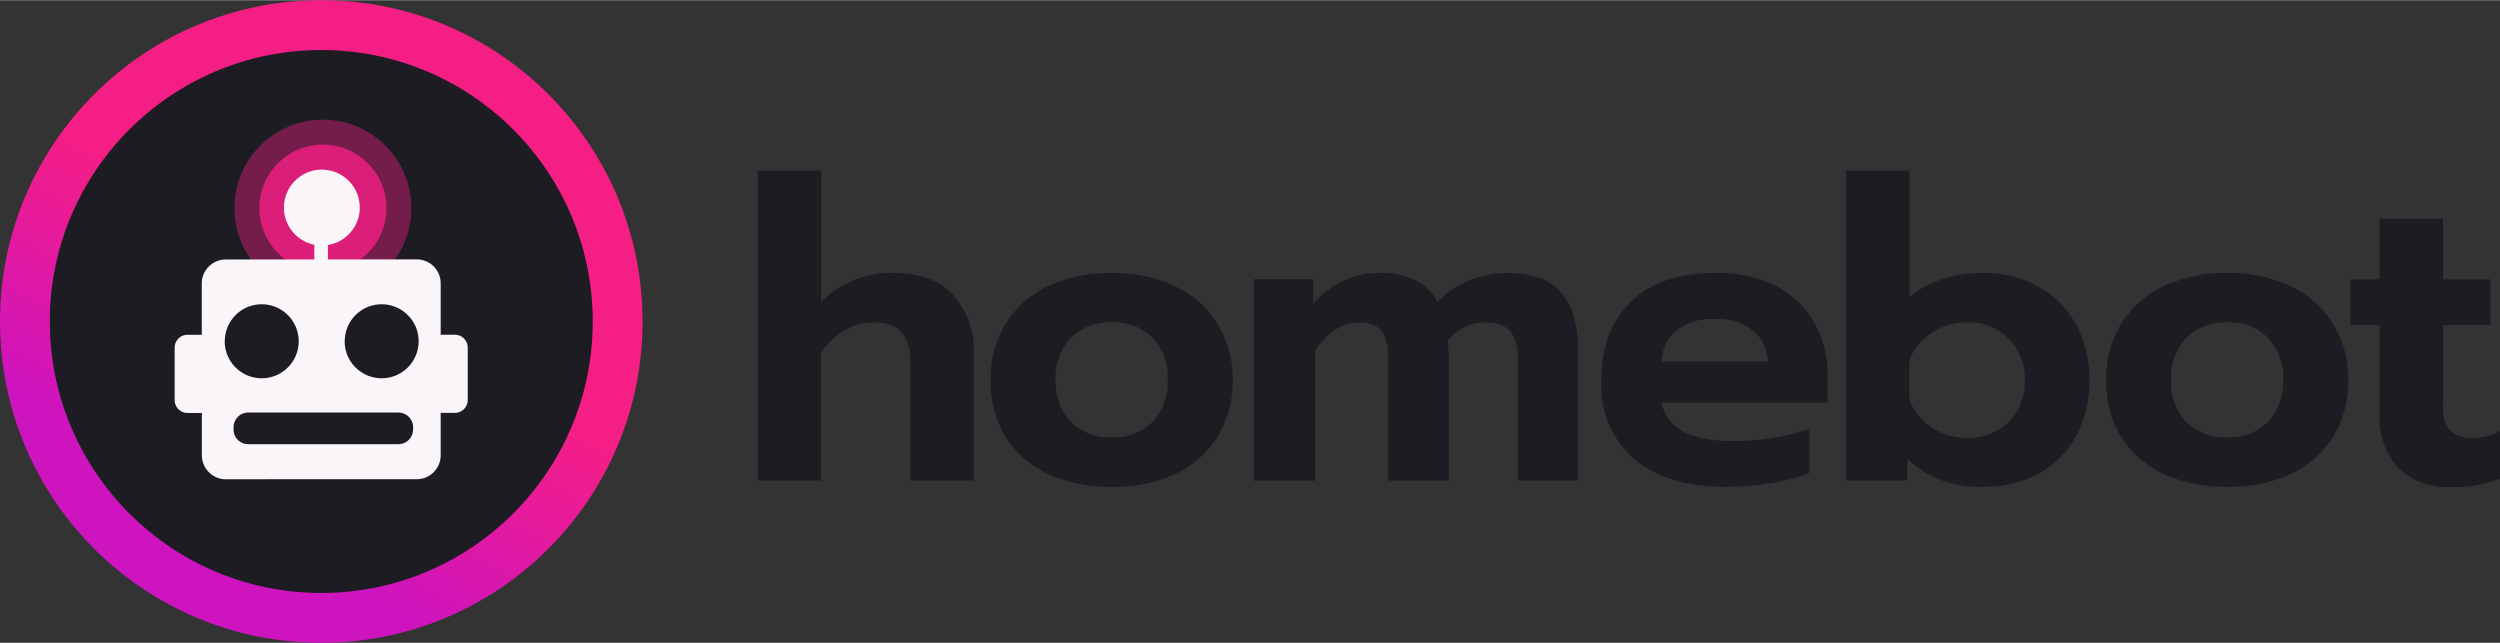
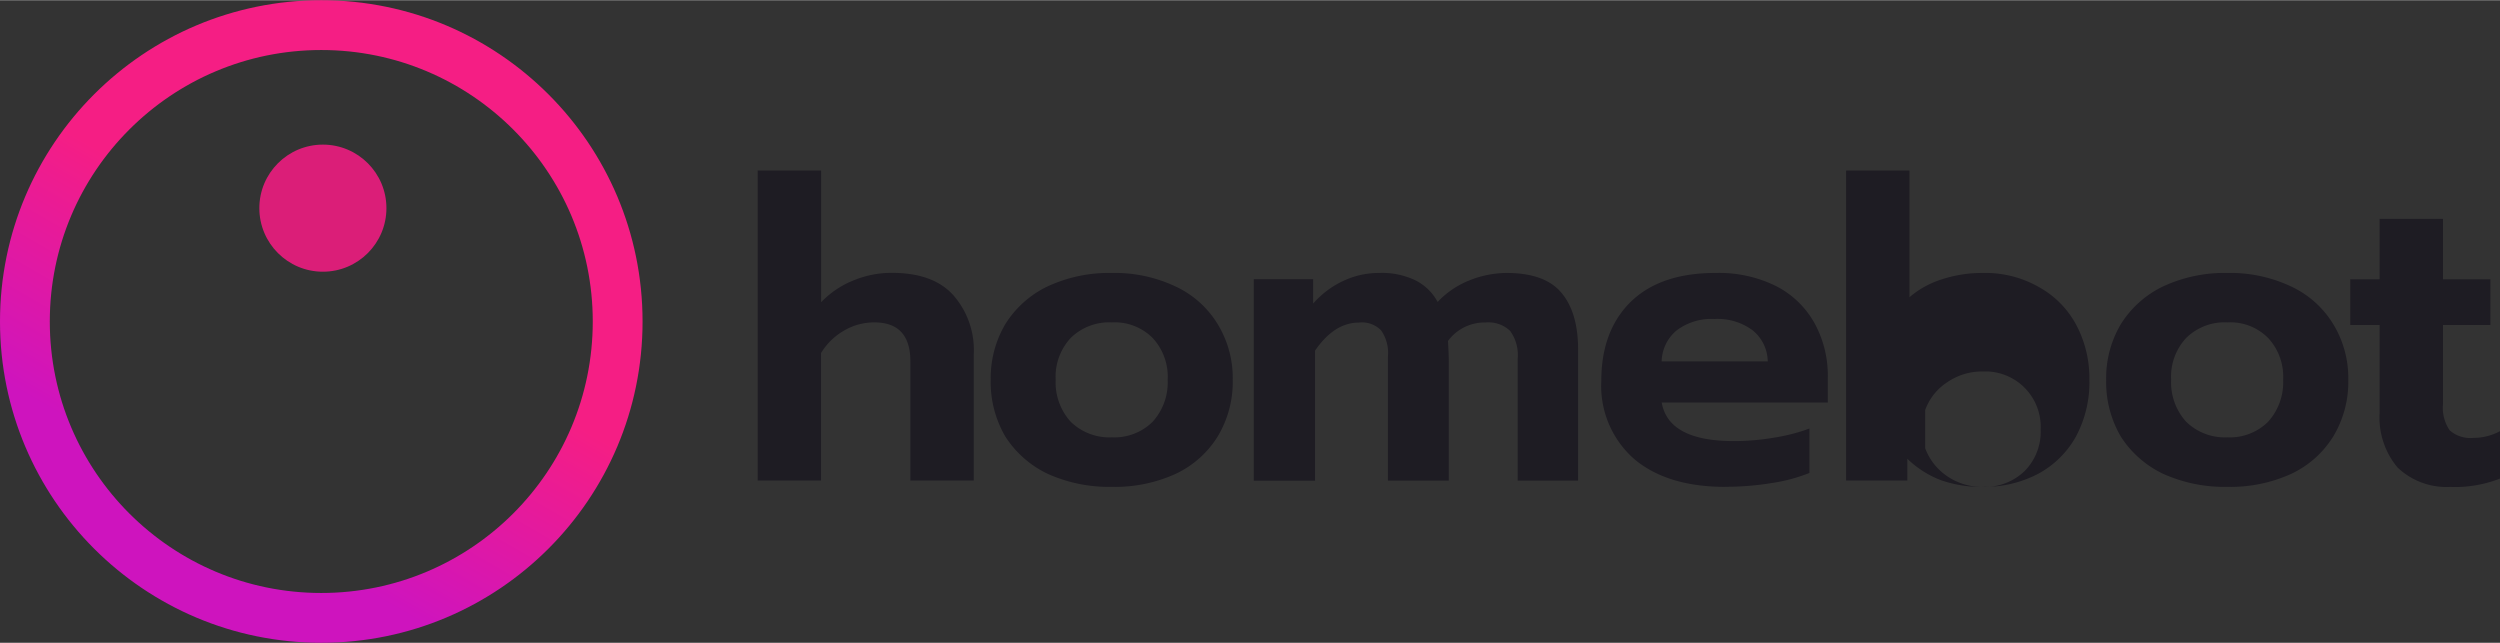
<svg xmlns="http://www.w3.org/2000/svg" height="643" width="2500" viewBox="0 0 280.13 72">
  <rect x="0" y="0" width="280.13" height="72" fill="#333333" stroke="none" />
  <linearGradient id="a" gradientUnits="userSpaceOnUse" x1="18" x2="54" y1="67.18" y2="4.82">
    <stop offset="0" stop-color="#ce14be" />
    <stop offset=".17" stop-color="#ce14be" />
    <stop offset=".56" stop-color="#f51e84" />
    <stop offset="1" stop-color="#f51e84" />
  </linearGradient>
  <g fill="#1e1c23">
-     <path d="M274.68 54.53c-2.22.15-4.4-.63-6.02-2.16a8.703 8.703 0 0 1-2.02-6.11v-9.87h-3.29v-5.12h3.29V24.5h7.1v6.77h5.31v5.12h-5.31v8.93c-.09 1.01.18 2.03.75 2.87.73.65 1.71.95 2.68.85 1.03 0 2.05-.26 2.96-.75v5.31c-1.74.68-3.59 1-5.45.94zM249.58 54.53c-2.48.05-4.93-.45-7.19-1.46-1.94-.92-3.59-2.37-4.75-4.18a12.073 12.073 0 0 1-1.64-6.35c-.04-2.2.53-4.36 1.65-6.25 1.15-1.83 2.79-3.3 4.75-4.23a16.35 16.35 0 0 1 7.19-1.5c2.45-.05 4.88.46 7.1 1.5 1.97.91 3.62 2.38 4.75 4.23a11.57 11.57 0 0 1 1.69 6.25c.05 2.23-.54 4.43-1.69 6.35a11.053 11.053 0 0 1-4.7 4.18 16.455 16.455 0 0 1-7.15 1.46zm0-5.55c1.7.08 3.35-.55 4.56-1.74a6.551 6.551 0 0 0 1.69-4.7c.1-1.73-.51-3.43-1.69-4.7a5.962 5.962 0 0 0-4.56-1.74c-1.71-.09-3.38.54-4.61 1.74a6.369 6.369 0 0 0-1.69 4.7c-.08 1.73.53 3.42 1.69 4.7a6.216 6.216 0 0 0 4.61 1.74zM222.18 54.53c-1.6.03-3.19-.23-4.7-.75a11.13 11.13 0 0 1-3.76-2.4v2.44h-6.86V19.08h7.1v14.2c1.07-.92 2.32-1.6 3.67-2.02 1.47-.47 3.01-.71 4.56-.7 2.17-.05 4.31.48 6.2 1.54 1.79.97 3.26 2.44 4.23 4.23 1.03 1.92 1.54 4.07 1.5 6.25.05 2.19-.47 4.36-1.5 6.3-.98 1.77-2.45 3.22-4.23 4.18-1.91 1-4.05 1.51-6.21 1.46zm-1.79-5.5c1.72.07 3.4-.56 4.65-1.74a6.258 6.258 0 0 0 1.83-4.7 6.21 6.21 0 0 0-5.9-6.49h-.59c-1.43-.02-2.82.41-4 1.22a6.252 6.252 0 0 0-2.45 3.1v4.28a6.508 6.508 0 0 0 2.49 3.15c1.17.79 2.55 1.2 3.95 1.18zM193.34 54.53c-4.33 0-7.73-1.03-10.2-3.1a10.89 10.89 0 0 1-3.71-8.79c0-3.73 1.1-6.67 3.29-8.84 2.22-2.16 5.39-3.24 9.49-3.24 2.38-.07 4.73.44 6.86 1.5 1.81.94 3.3 2.39 4.28 4.18.99 1.83 1.49 3.89 1.46 5.97v2.87H186.2c.5 2.88 3.2 4.32 8.09 4.32 1.5 0 2.99-.13 4.46-.38 1.37-.21 2.71-.55 4-1.03v4.98c-1.36.54-2.78.92-4.23 1.13-1.71.28-3.44.42-5.17.42zm4.74-14.06a4.572 4.572 0 0 0-1.69-3.48 6.56 6.56 0 0 0-4.28-1.27 6.48 6.48 0 0 0-4.23 1.27 4.655 4.655 0 0 0-1.69 3.48zM140.51 31.26h6.63v2.73c.94-1.07 2.09-1.94 3.38-2.54 1.25-.59 2.61-.89 3.99-.89 1.43-.06 2.85.23 4.14.85 1.04.54 1.89 1.37 2.44 2.4a9.856 9.856 0 0 1 3.52-2.4c1.33-.55 2.75-.83 4.18-.85 2.88 0 4.93.74 6.16 2.21 1.25 1.47 1.88 3.6 1.88 6.39v14.67h-6.77V40.15c.1-1.1-.2-2.2-.85-3.1a3.521 3.521 0 0 0-2.73-.94c-1.66-.04-3.24.73-4.23 2.07.06 1 .09 1.81.09 2.44v13.21h-6.82V39.92c.1-1.03-.17-2.06-.75-2.91-.65-.67-1.57-1-2.49-.89-1.85 0-3.49 1.05-4.93 3.15v14.57h-6.86V31.28zM124.59 54.53c-2.48.05-4.93-.45-7.19-1.46-1.94-.92-3.59-2.37-4.75-4.18a12.073 12.073 0 0 1-1.64-6.35c-.04-2.2.53-4.36 1.64-6.25 1.15-1.83 2.79-3.3 4.75-4.23a16.35 16.35 0 0 1 7.19-1.5c2.45-.05 4.88.46 7.1 1.5 1.97.91 3.62 2.38 4.75 4.23a11.57 11.57 0 0 1 1.69 6.25c.05 2.23-.54 4.43-1.69 6.35a11.053 11.053 0 0 1-4.7 4.18 16.455 16.455 0 0 1-7.15 1.46zm0-5.55c1.7.08 3.35-.55 4.56-1.74a6.551 6.551 0 0 0 1.69-4.7c.1-1.73-.51-3.43-1.69-4.7a5.999 5.999 0 0 0-4.56-1.74c-1.71-.09-3.38.54-4.61 1.74a6.369 6.369 0 0 0-1.69 4.7c-.08 1.73.53 3.42 1.69 4.7a6.216 6.216 0 0 0 4.61 1.74zM84.91 19.08h7.1v14.76c1.02-1.06 2.25-1.9 3.62-2.44 1.37-.57 2.84-.86 4.32-.85 3.07 0 5.36.83 6.86 2.49 1.6 1.82 2.43 4.2 2.3 6.63v14.15h-7.1V40.47c0-2.91-1.35-4.37-4.04-4.37-1.17 0-2.32.3-3.34.89A7.199 7.199 0 0 0 92 39.53v14.29h-7.1V19.08z" />
-     <circle cx="36" cy="36" r="33" />
+     <path d="M274.68 54.53c-2.22.15-4.4-.63-6.02-2.16a8.703 8.703 0 0 1-2.02-6.11v-9.87h-3.29v-5.12h3.29V24.5h7.1v6.77h5.31v5.12h-5.31v8.93c-.09 1.01.18 2.03.75 2.87.73.65 1.71.95 2.68.85 1.03 0 2.05-.26 2.96-.75v5.31c-1.74.68-3.59 1-5.45.94zM249.58 54.53c-2.48.05-4.93-.45-7.19-1.46-1.94-.92-3.59-2.37-4.75-4.18a12.073 12.073 0 0 1-1.64-6.35c-.04-2.2.53-4.36 1.65-6.25 1.15-1.83 2.79-3.3 4.75-4.23a16.35 16.35 0 0 1 7.19-1.5c2.45-.05 4.88.46 7.1 1.5 1.97.91 3.62 2.38 4.75 4.23a11.57 11.57 0 0 1 1.69 6.25c.05 2.23-.54 4.43-1.69 6.35a11.053 11.053 0 0 1-4.7 4.18 16.455 16.455 0 0 1-7.15 1.46zm0-5.55c1.7.08 3.35-.55 4.56-1.74a6.551 6.551 0 0 0 1.69-4.7c.1-1.73-.51-3.43-1.69-4.7a5.962 5.962 0 0 0-4.56-1.74c-1.71-.09-3.38.54-4.61 1.74a6.369 6.369 0 0 0-1.69 4.7c-.08 1.73.53 3.42 1.69 4.7a6.216 6.216 0 0 0 4.61 1.74zM222.18 54.53c-1.6.03-3.19-.23-4.7-.75a11.13 11.13 0 0 1-3.76-2.4v2.44h-6.86V19.08h7.1v14.2c1.07-.92 2.32-1.6 3.67-2.02 1.47-.47 3.01-.71 4.56-.7 2.17-.05 4.31.48 6.2 1.54 1.79.97 3.26 2.44 4.23 4.23 1.03 1.92 1.54 4.07 1.5 6.25.05 2.19-.47 4.36-1.5 6.3-.98 1.77-2.45 3.22-4.23 4.18-1.91 1-4.05 1.51-6.21 1.46zc1.72.07 3.4-.56 4.65-1.74a6.258 6.258 0 0 0 1.83-4.7 6.21 6.21 0 0 0-5.9-6.49h-.59c-1.43-.02-2.82.41-4 1.22a6.252 6.252 0 0 0-2.45 3.1v4.28a6.508 6.508 0 0 0 2.49 3.15c1.17.79 2.55 1.2 3.95 1.18zM193.34 54.53c-4.33 0-7.73-1.03-10.2-3.1a10.89 10.89 0 0 1-3.71-8.79c0-3.73 1.1-6.67 3.29-8.84 2.22-2.16 5.39-3.24 9.49-3.24 2.38-.07 4.73.44 6.86 1.5 1.81.94 3.3 2.39 4.28 4.18.99 1.83 1.49 3.89 1.46 5.97v2.87H186.2c.5 2.88 3.2 4.32 8.09 4.32 1.5 0 2.99-.13 4.46-.38 1.37-.21 2.71-.55 4-1.03v4.98c-1.36.54-2.78.92-4.23 1.13-1.71.28-3.44.42-5.17.42zm4.74-14.06a4.572 4.572 0 0 0-1.69-3.48 6.56 6.56 0 0 0-4.28-1.27 6.48 6.48 0 0 0-4.23 1.27 4.655 4.655 0 0 0-1.69 3.48zM140.51 31.26h6.63v2.73c.94-1.07 2.09-1.94 3.38-2.54 1.25-.59 2.61-.89 3.99-.89 1.43-.06 2.85.23 4.14.85 1.04.54 1.89 1.37 2.44 2.4a9.856 9.856 0 0 1 3.52-2.4c1.33-.55 2.75-.83 4.18-.85 2.88 0 4.93.74 6.16 2.21 1.25 1.47 1.88 3.6 1.88 6.39v14.67h-6.77V40.15c.1-1.1-.2-2.2-.85-3.1a3.521 3.521 0 0 0-2.73-.94c-1.66-.04-3.24.73-4.23 2.07.06 1 .09 1.81.09 2.44v13.21h-6.82V39.92c.1-1.03-.17-2.06-.75-2.91-.65-.67-1.57-1-2.49-.89-1.85 0-3.49 1.05-4.93 3.15v14.57h-6.86V31.28zM124.59 54.53c-2.48.05-4.93-.45-7.19-1.46-1.94-.92-3.59-2.37-4.75-4.18a12.073 12.073 0 0 1-1.64-6.35c-.04-2.2.53-4.36 1.64-6.25 1.15-1.83 2.79-3.3 4.75-4.23a16.35 16.35 0 0 1 7.19-1.5c2.45-.05 4.88.46 7.1 1.5 1.97.91 3.62 2.38 4.75 4.23a11.57 11.57 0 0 1 1.69 6.25c.05 2.23-.54 4.43-1.69 6.35a11.053 11.053 0 0 1-4.7 4.18 16.455 16.455 0 0 1-7.15 1.46zm0-5.55c1.7.08 3.35-.55 4.56-1.74a6.551 6.551 0 0 0 1.69-4.7c.1-1.73-.51-3.43-1.69-4.7a5.999 5.999 0 0 0-4.56-1.74c-1.71-.09-3.38.54-4.61 1.74a6.369 6.369 0 0 0-1.69 4.7c-.08 1.73.53 3.42 1.69 4.7a6.216 6.216 0 0 0 4.61 1.74zM84.91 19.08h7.1v14.76c1.02-1.06 2.25-1.9 3.62-2.44 1.37-.57 2.84-.86 4.32-.85 3.07 0 5.36.83 6.86 2.49 1.6 1.82 2.43 4.2 2.3 6.63v14.15h-7.1V40.47c0-2.91-1.35-4.37-4.04-4.37-1.17 0-2.32.3-3.34.89A7.199 7.199 0 0 0 92 39.53v14.29h-7.1V19.08z" />
  </g>
  <path d="M36 66.42c16.8 0 30.42-13.62 30.42-30.42S52.8 5.58 36 5.58 5.58 19.2 5.58 36 19.2 66.42 36 66.42zM36 72c19.88 0 36-16.12 36-36S55.88 0 36 0 0 16.12 0 36s16.12 36 36 36z" fill="url(#a)" fill-rule="evenodd" />
-   <circle cx="36.18" cy="23.3" fill="#741d4a" r="9.91" />
  <circle cx="36.18" cy="23.3" fill="#db1e78" r="7.12" />
-   <path d="M38.62 38.22c0 2.29 1.86 4.14 4.15 4.14s4.14-1.86 4.14-4.15-1.86-4.14-4.14-4.14c-2.29 0-4.14 1.85-4.14 4.14zm-13.44 0c0 2.29 1.86 4.14 4.15 4.14s4.14-1.86 4.14-4.15-1.86-4.14-4.14-4.14c-2.29 0-4.14 1.85-4.14 4.14zm4.66 15.46h-4.53a2.69 2.69 0 0 1-2.69-2.69v-4.74h-1.6c-.8 0-1.45-.65-1.45-1.45v-5.86c0-.8.64-1.45 1.44-1.45h1.6v-5.75c0-1.48 1.2-2.69 2.69-2.69h9.92V27.4c-2.3-.47-3.79-2.71-3.32-5.01s2.71-3.79 5.01-3.32a4.25 4.25 0 0 1-.17 8.36v1.61h9.95c1.49 0 2.69 1.2 2.69 2.69v5.75h1.58c.8 0 1.45.65 1.45 1.44v5.87c0 .8-.65 1.45-1.45 1.45h-1.58v4.74c0 1.49-1.2 2.69-2.69 2.69H29.82zm-2.02-7.48c-.91 0-1.64.74-1.65 1.65v.25c0 .91.74 1.65 1.65 1.65h16.82c.91 0 1.64-.74 1.65-1.65v-.25c0-.91-.74-1.65-1.65-1.65z" fill="#faf5f8" fill-rule="evenodd" />
</svg>